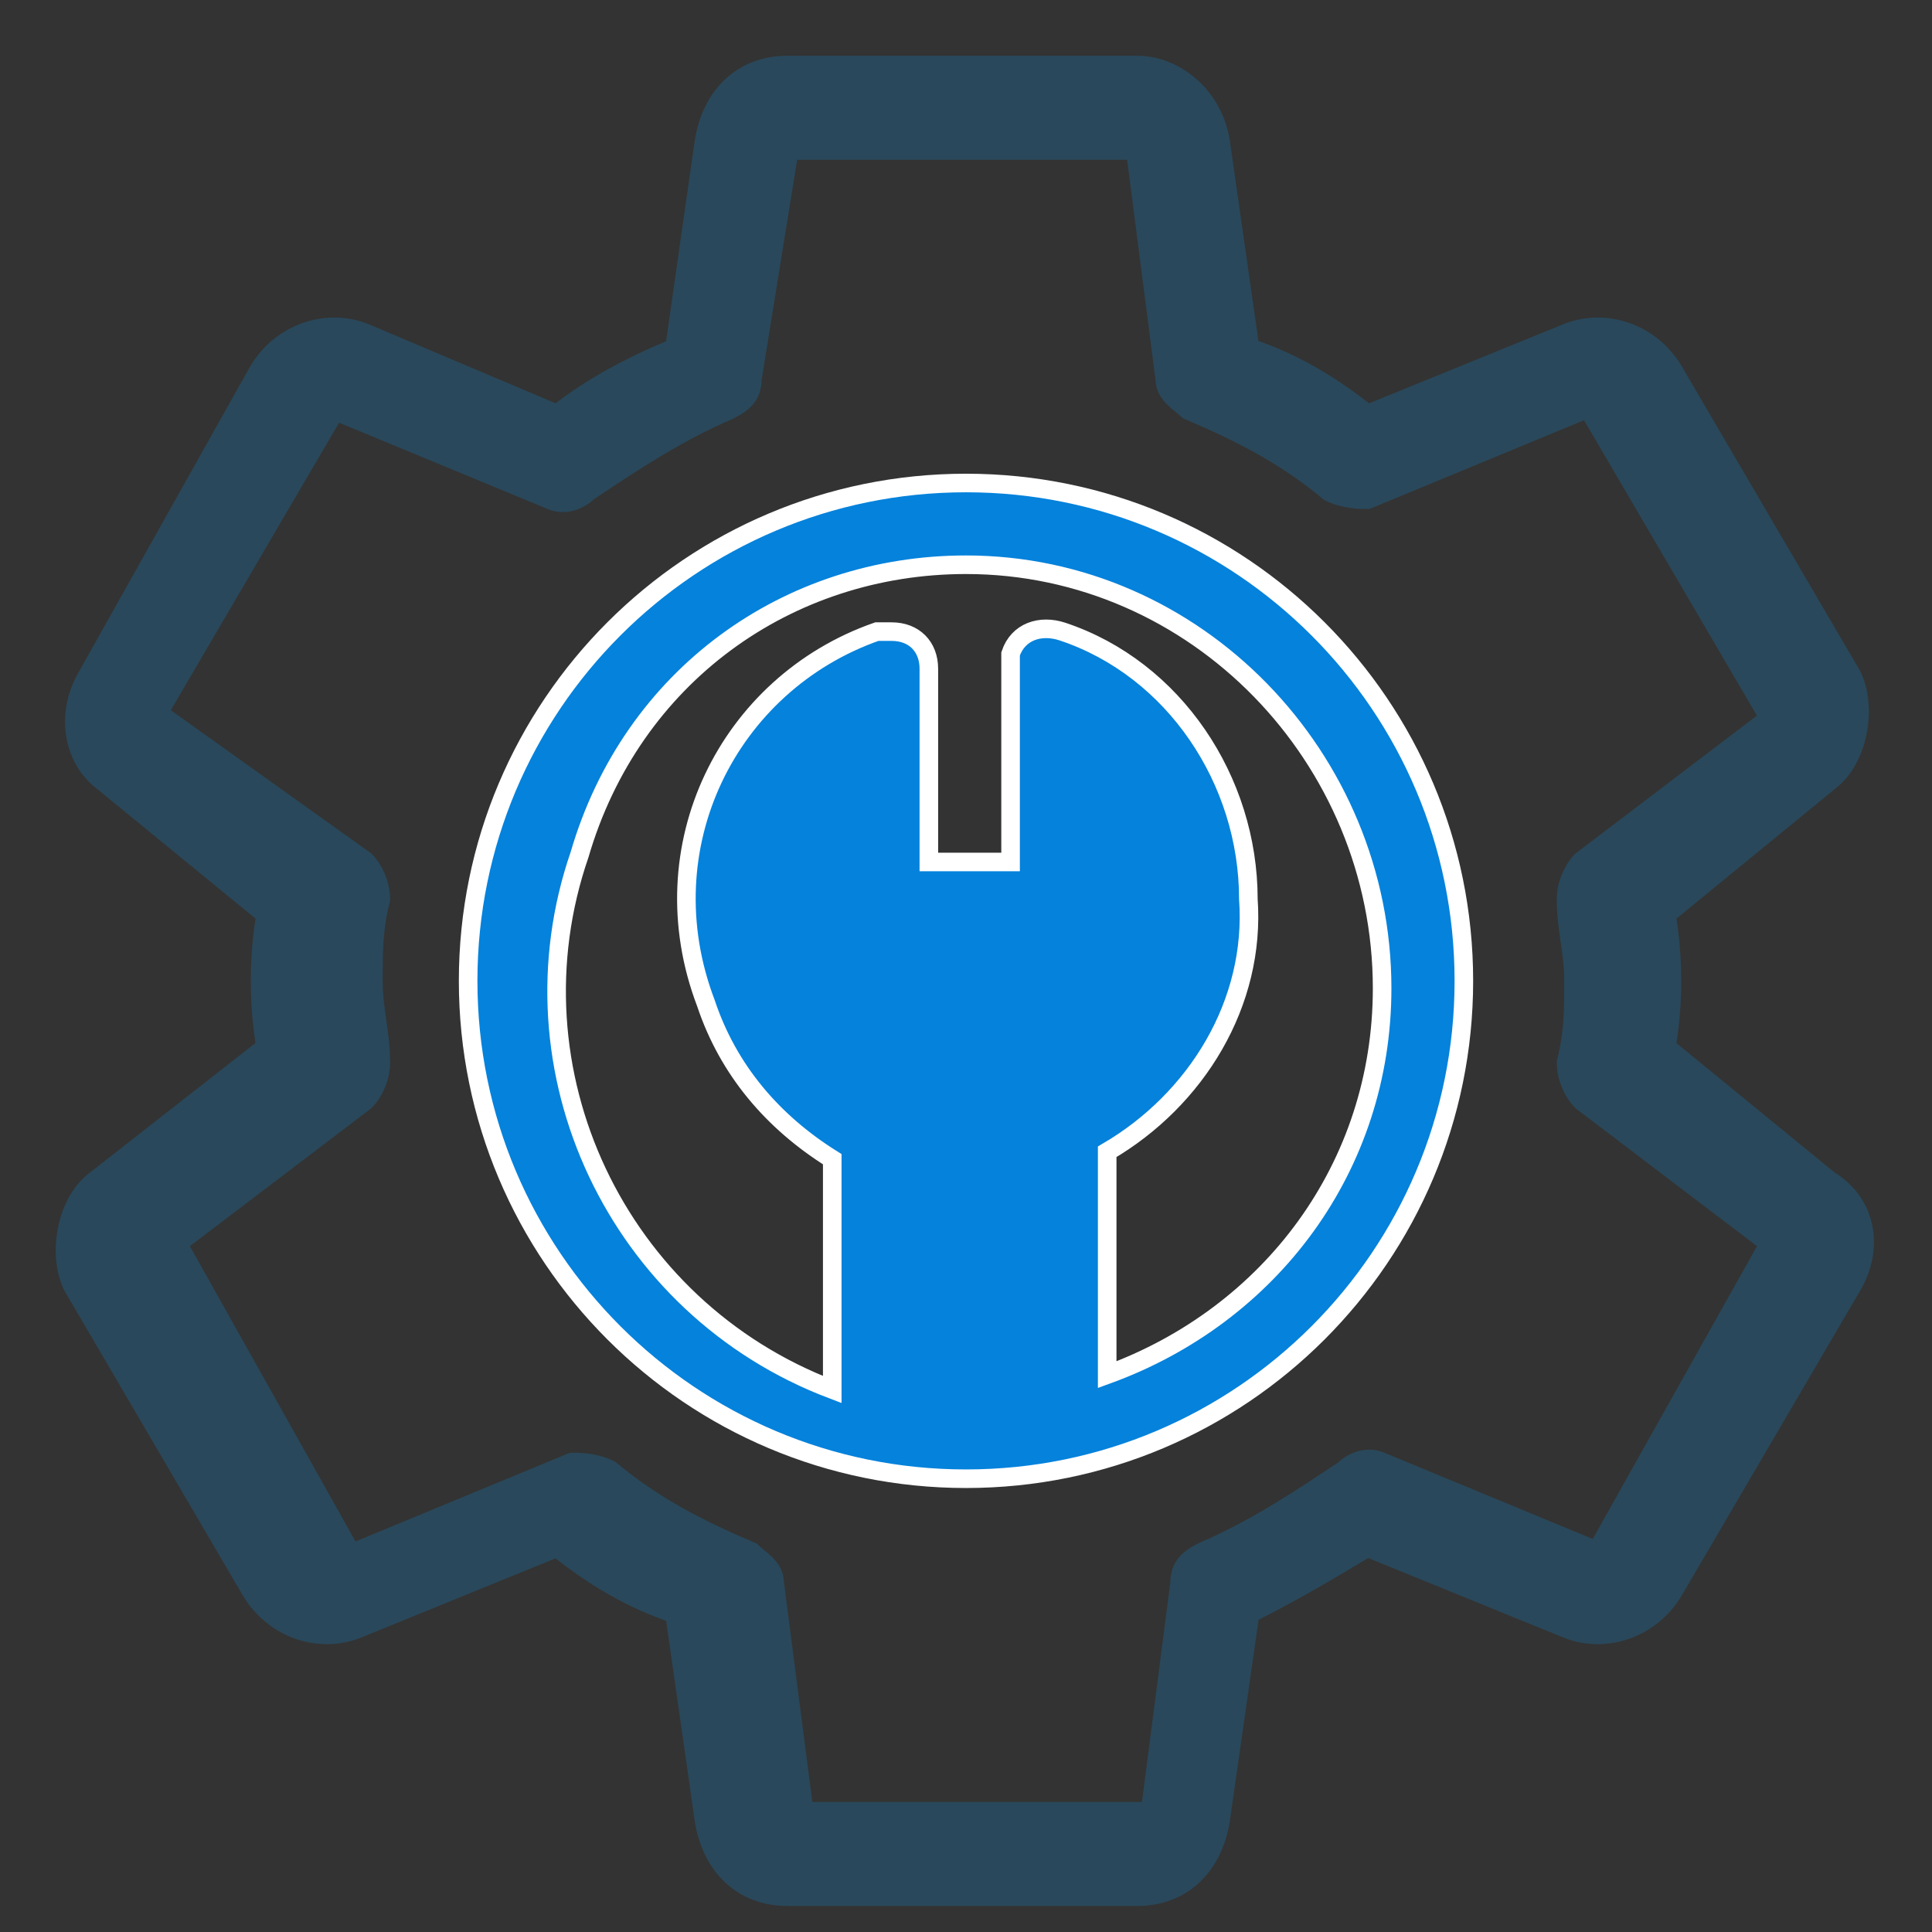
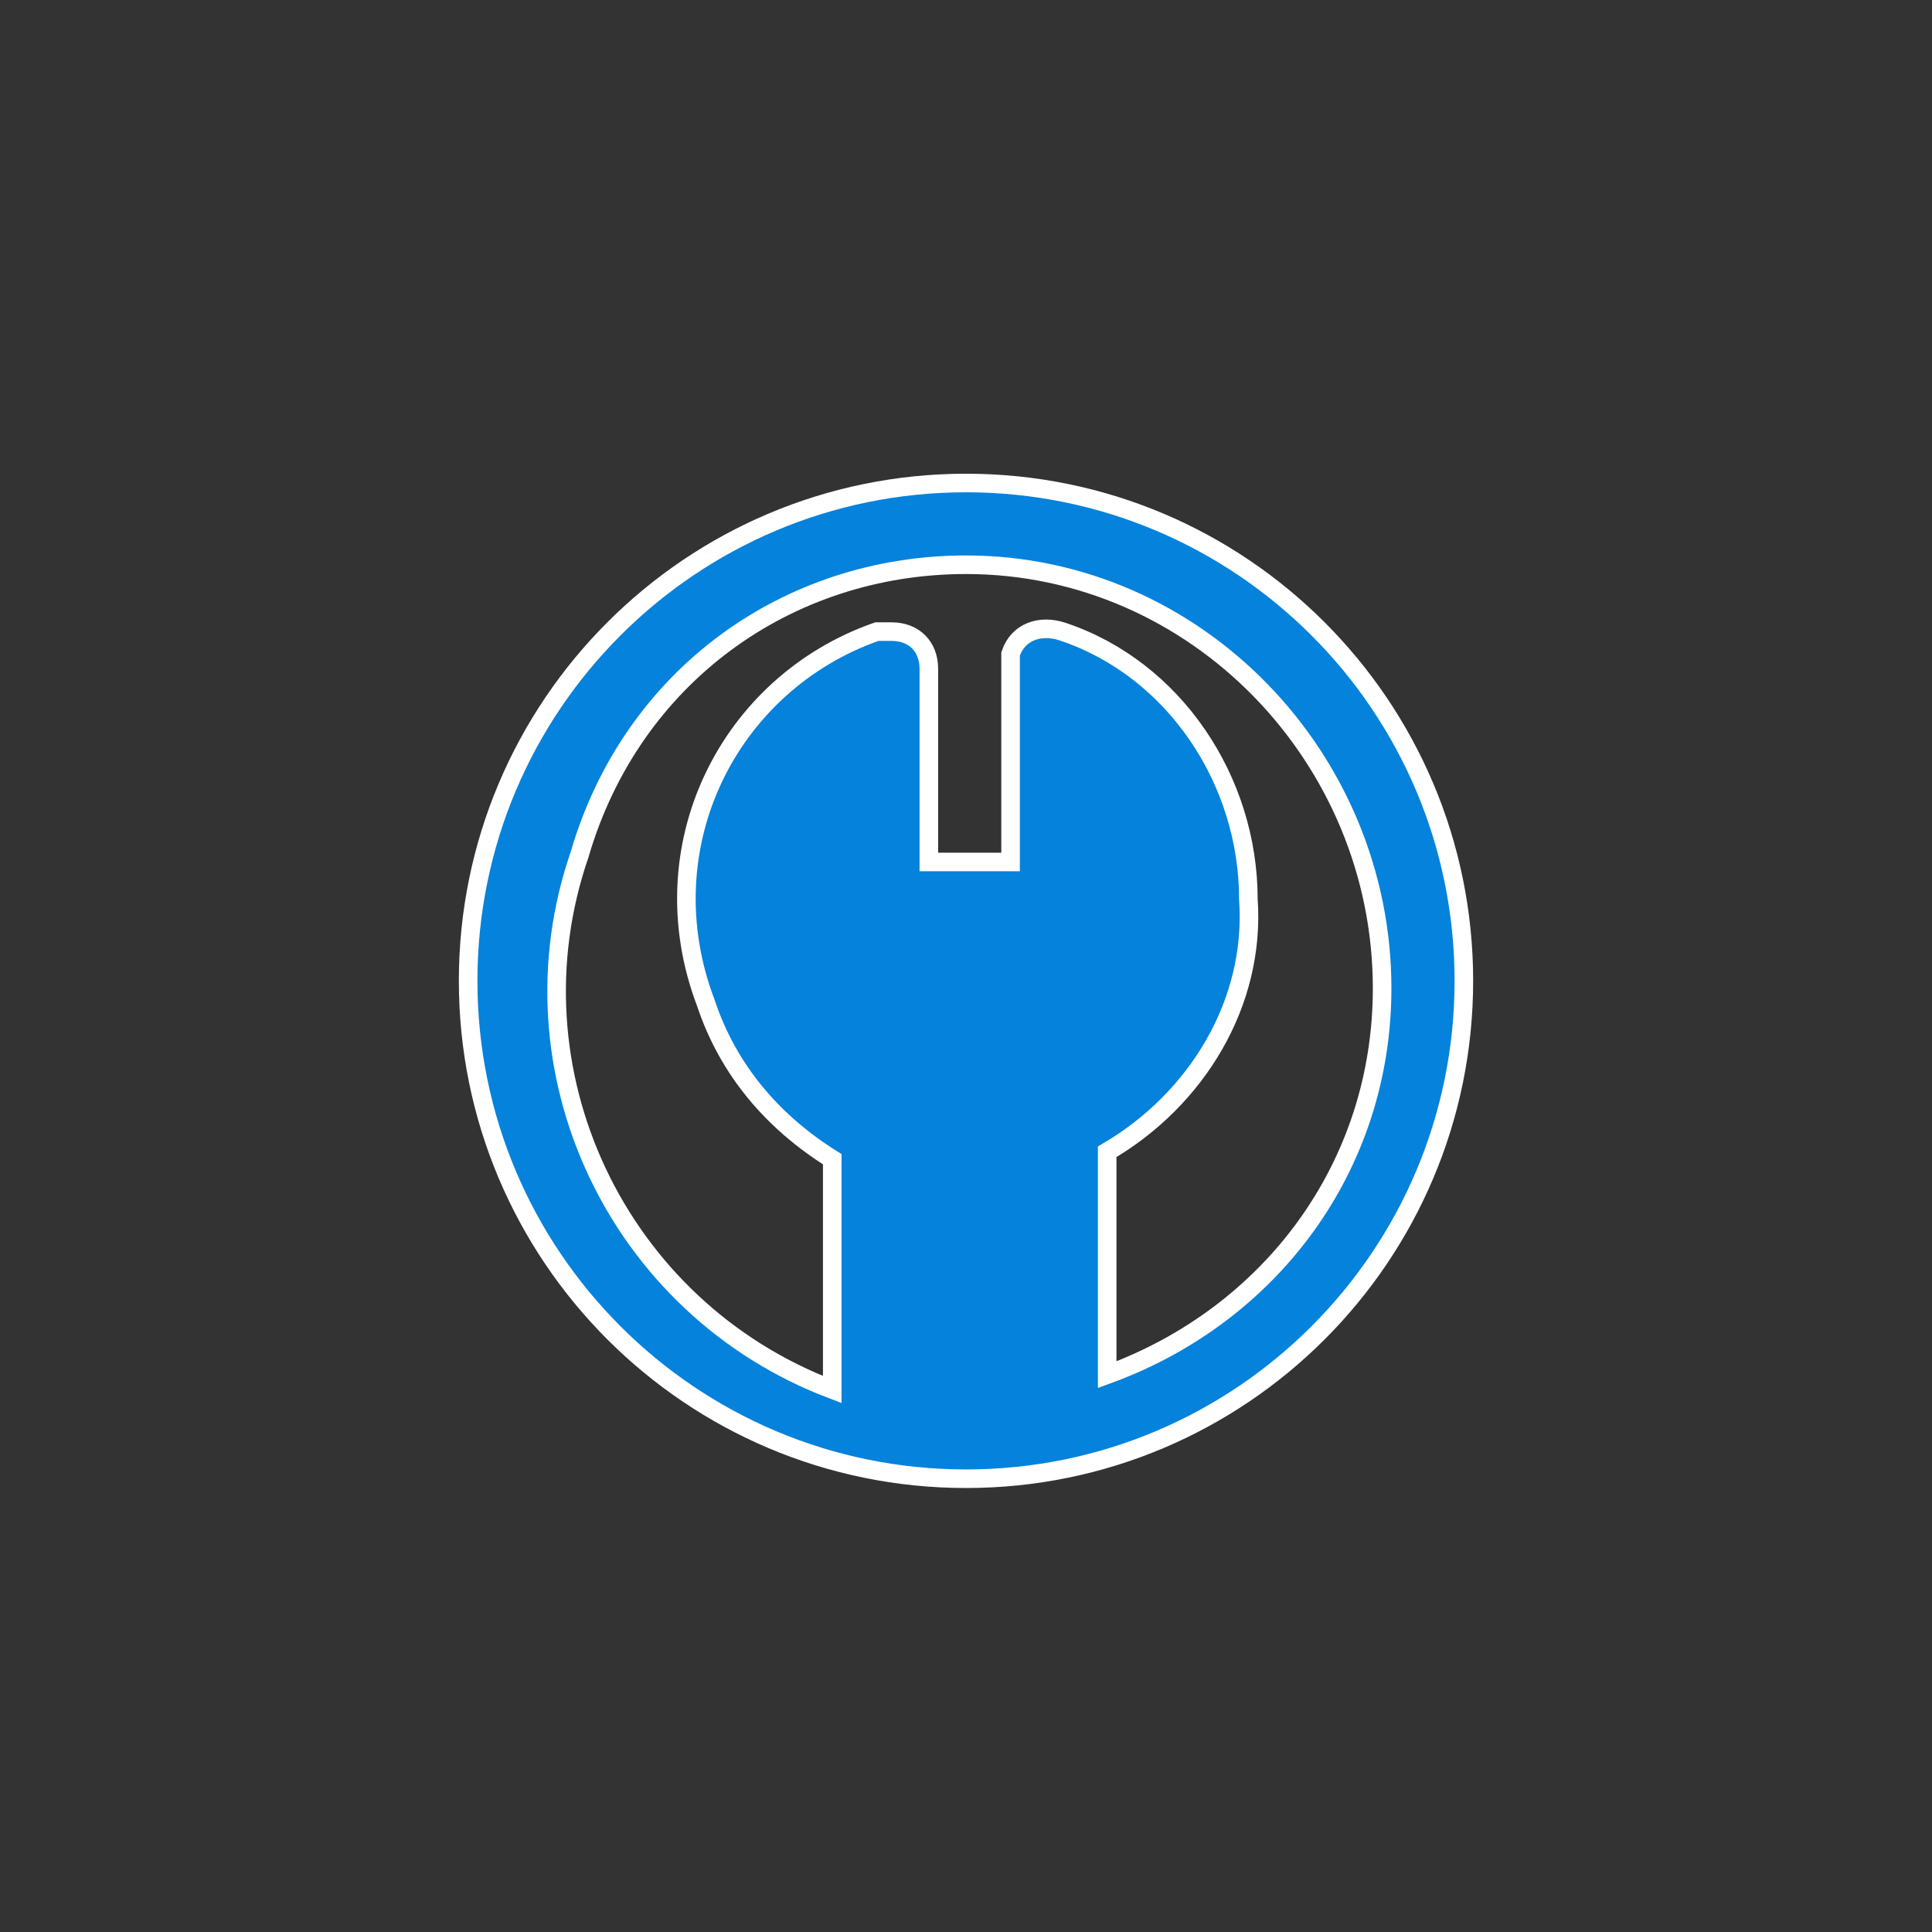
<svg xmlns="http://www.w3.org/2000/svg" version="1.1" id="Layer_1" x="0px" y="0px" viewBox="0 0 26 26" style="enable-background:new 0 0 26 26;" xml:space="preserve">
  <rect x="0" y="0" width="26" height="26" fill="#333333" stroke="none" />
  <style type="text/css">
	.st0{fill:#29485B;stroke:#29485B;stroke-width:0.3;}
	.st1{fill:#0482DC;stroke:#FFFFFF;stroke-width:0.25;stroke-miterlimit:10;}
</style>
-   <path class="st0" d="M1.4,10.5l2.2,1.8c-0.1,0.6-0.1,1.2,0,1.8l-2.3,1.8c-0.4,0.3-0.5,1-0.3,1.4l2.4,4.1c0.3,0.5,0.9,0.7,1.4,0.5  l2.7-1.1c0.5,0.4,1,0.7,1.6,0.9l0.4,2.8c0.1,0.6,0.5,1,1.1,1h4.7c0.6,0,1-0.4,1.1-1l0.4-2.8c0.6-0.3,1.1-0.6,1.6-0.9l2.7,1.1  c0.5,0.2,1.1,0,1.4-0.5l2.4-4.1c0.3-0.5,0.2-1.1-0.3-1.4l-2.2-1.8c0.1-0.6,0.1-1.2,0-1.8l2.2-1.8c0.4-0.3,0.5-1,0.3-1.4L22.5,5  c-0.3-0.5-0.9-0.7-1.4-0.5l-2.7,1.1c-0.5-0.4-1-0.7-1.6-0.9l-0.4-2.8c-0.1-0.6-0.6-1-1.1-1h-4.7c-0.6,0-1,0.4-1.1,1L9.1,4.7  C8.6,4.9,8,5.2,7.5,5.6L4.9,4.5C4.4,4.3,3.8,4.5,3.5,5L1.2,9.1C0.9,9.6,1,10.2,1.4,10.5z M2.1,9.6l2.4-4.1c0,0,0,0,0,0l2.9,1.2  c0.2,0.1,0.4,0,0.5-0.1c0.6-0.4,1.2-0.8,1.9-1.1c0.2-0.1,0.3-0.2,0.3-0.4L10.6,2c0,0,0,0,0,0h4.7c0,0,0,0,0,0l0.4,3.1  c0,0.2,0.2,0.3,0.3,0.4c0.7,0.3,1.3,0.6,1.9,1.1c0.2,0.1,0.4,0.1,0.5,0.1l2.9-1.2c0,0,0.1,0,0.1,0l2.4,4.1c0,0,0,0.1,0,0.1l-2.5,1.9  c-0.1,0.1-0.2,0.3-0.2,0.5c0,0.4,0.1,0.7,0.1,1.1c0,0.4,0,0.7-0.1,1.1c0,0.2,0.1,0.4,0.2,0.5l2.5,1.9c0,0,0,0,0,0.1l-2.3,4.1  c0,0,0,0,0,0l-2.9-1.2c-0.2-0.1-0.4,0-0.5,0.1c-0.6,0.4-1.2,0.8-1.9,1.1c-0.2,0.1-0.3,0.2-0.3,0.4l-0.4,3.1c0,0,0,0,0,0h-4.7  c0,0,0,0,0,0l-0.4-3.1c0-0.2-0.2-0.3-0.3-0.4c-0.7-0.3-1.3-0.6-1.9-1.1c-0.2-0.1-0.4-0.1-0.5-0.1l-2.9,1.2c0,0-0.1,0-0.1,0l-2.3-4.1  c0,0,0-0.1,0-0.1l2.5-1.9c0.1-0.1,0.2-0.3,0.2-0.5c0-0.4-0.1-0.7-0.1-1.1c0-0.4,0-0.7,0.1-1.1c0-0.2-0.1-0.4-0.2-0.5L2.1,9.6  C2.1,9.7,2.1,9.7,2.1,9.6z" />
  <path class="st1" d="M13,19.9c3.7,0,6.7-3,6.7-6.7s-3-6.7-6.7-6.7s-6.7,3-6.7,6.7l0,0C6.3,16.9,9.3,19.9,13,19.9z M13,7.6  c3.1,0,5.6,2.6,5.6,5.7c0,2.4-1.5,4.4-3.7,5.2v-3c1.2-0.7,2-2,1.9-3.4c0-1.6-1-3.1-2.5-3.6c-0.3-0.1-0.6,0-0.7,0.3  c0,0.1,0,0.1,0,0.2v2.6h-1.1l0-2.6c0-0.3-0.2-0.5-0.5-0.5c-0.1,0-0.1,0-0.2,0c-2,0.7-3.1,2.9-2.3,5c0.3,0.9,0.9,1.6,1.7,2.1v3.1  c-2.9-1.1-4.4-4.3-3.4-7.2C8.5,9.1,10.6,7.6,13,7.6z" />
</svg>